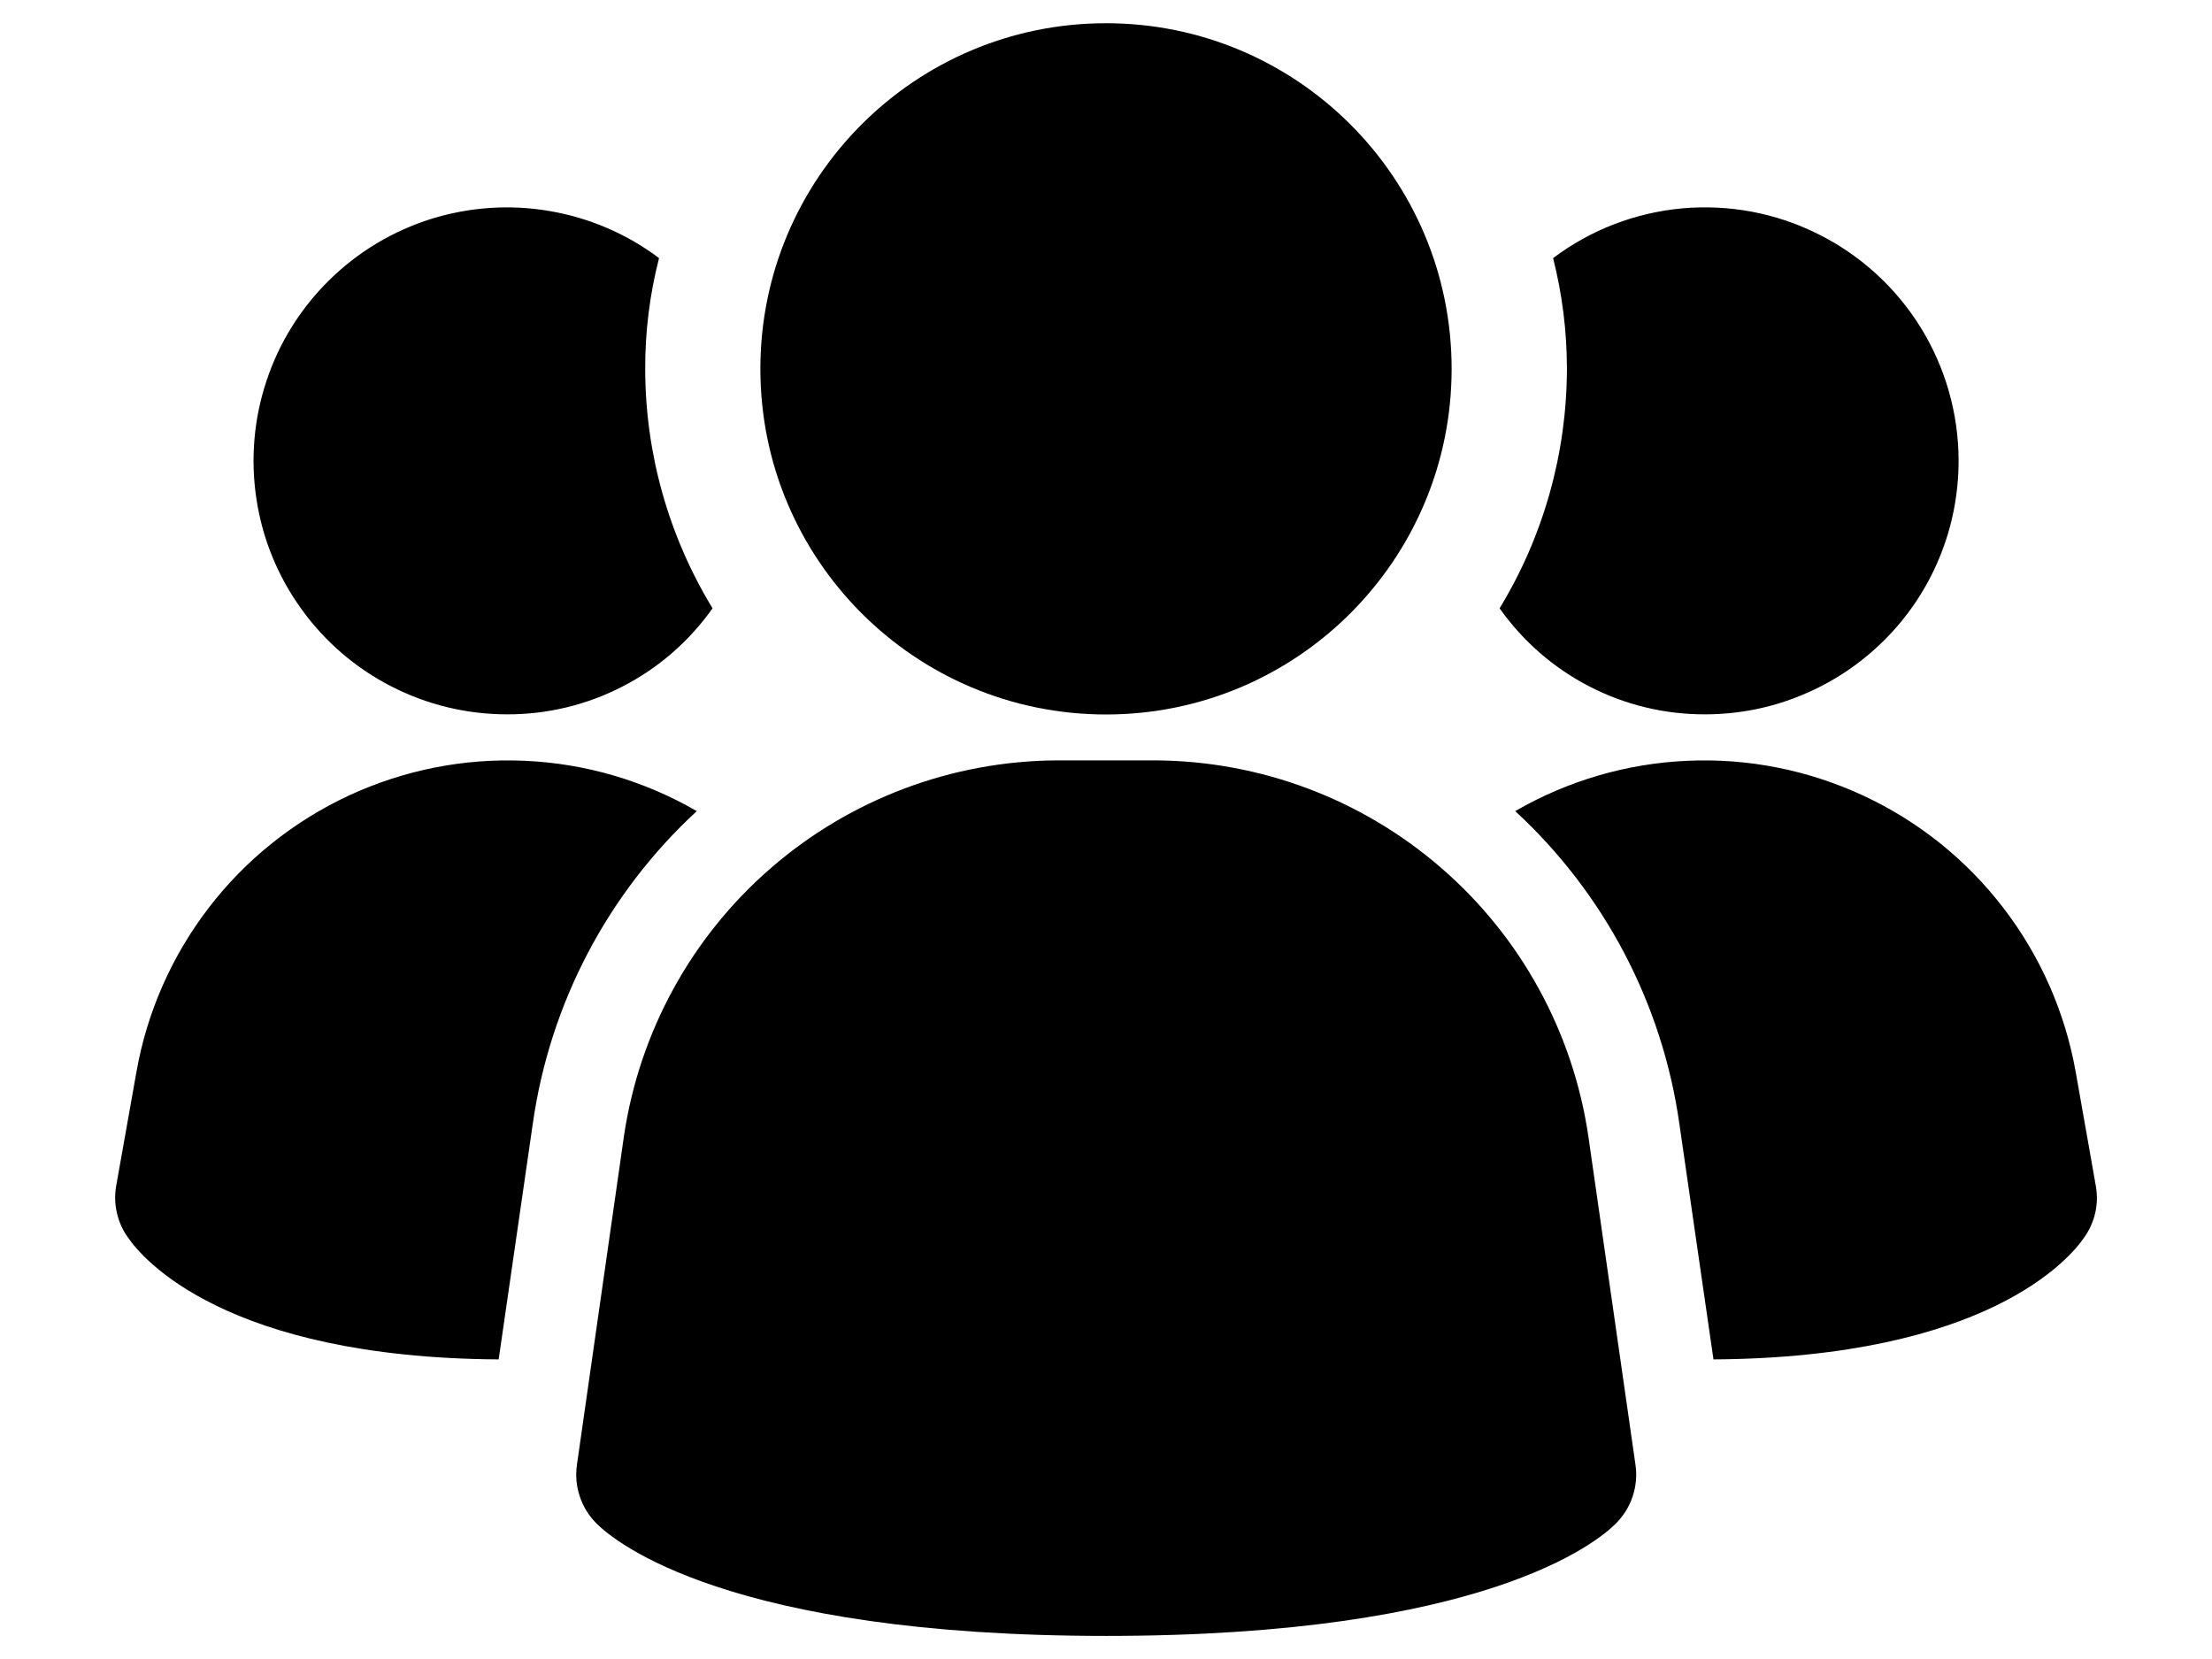
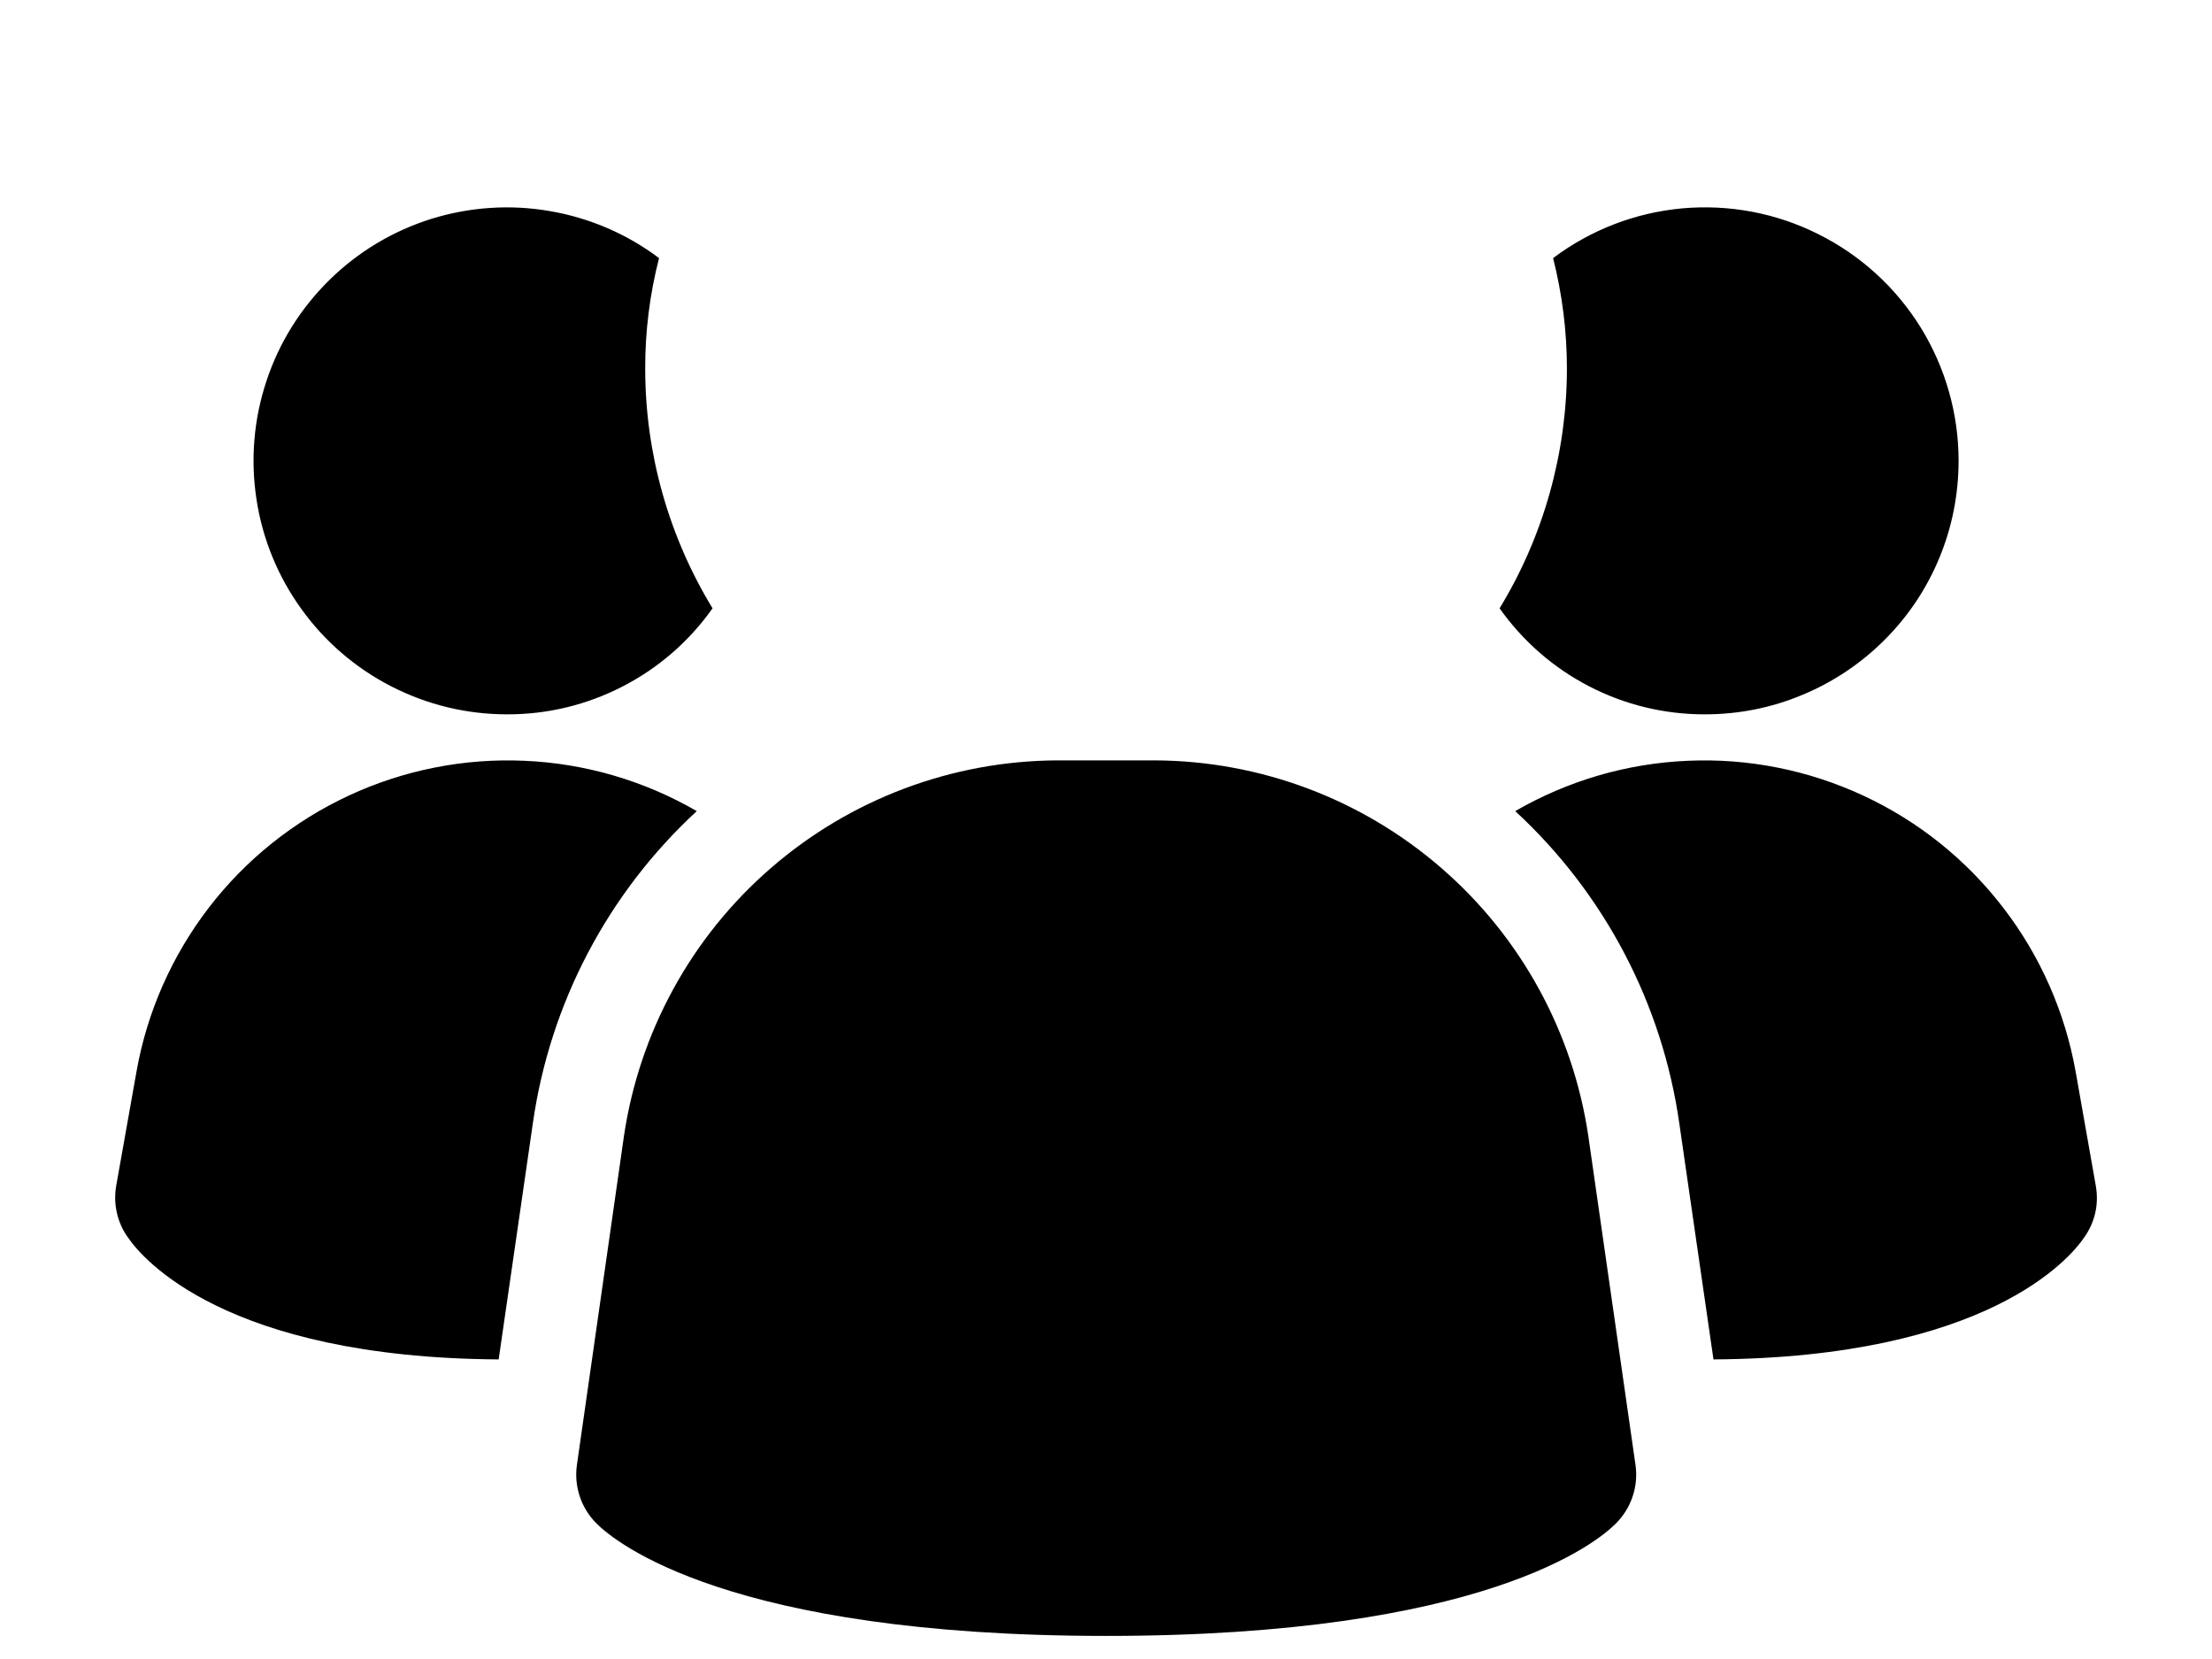
<svg xmlns="http://www.w3.org/2000/svg" width="16" height="12" viewBox="0 0 16 12" fill="none">
  <path d="M11.489 8.219C11.378 7.466 11.001 6.777 10.426 6.279C9.851 5.78 9.117 5.504 8.356 5.5H7.646C6.885 5.504 6.151 5.78 5.576 6.279C5.001 6.777 4.624 7.466 4.513 8.219L4.173 10.596C4.162 10.673 4.169 10.751 4.194 10.825C4.218 10.898 4.26 10.965 4.315 11.02C4.448 11.153 5.266 11.833 8.002 11.833C10.737 11.833 11.553 11.156 11.688 11.02C11.743 10.965 11.785 10.898 11.809 10.825C11.834 10.751 11.841 10.673 11.83 10.596L11.489 8.219ZM5.04 5.867C4.396 6.461 3.977 7.259 3.854 8.127L3.607 9.833C1.627 9.82 1.027 9.1 0.927 8.953C0.888 8.9 0.861 8.84 0.846 8.775C0.831 8.711 0.829 8.645 0.84 8.58L0.987 7.753C1.063 7.321 1.243 6.914 1.51 6.566C1.777 6.218 2.125 5.94 2.522 5.755C2.92 5.57 3.357 5.483 3.795 5.503C4.233 5.522 4.66 5.647 5.04 5.867ZM15.16 8.58C15.171 8.645 15.17 8.711 15.155 8.775C15.14 8.84 15.112 8.9 15.074 8.953C14.974 9.1 14.374 9.82 12.394 9.833L12.147 8.127C12.024 7.259 11.604 6.461 10.96 5.867C11.34 5.647 11.767 5.522 12.206 5.503C12.644 5.483 13.08 5.57 13.478 5.755C13.876 5.94 14.223 6.218 14.49 6.566C14.758 6.914 14.937 7.321 15.014 7.753L15.16 8.58ZM5.154 4.4C4.986 4.638 4.763 4.832 4.504 4.965C4.245 5.099 3.958 5.168 3.667 5.167C3.376 5.167 3.09 5.098 2.831 4.965C2.573 4.833 2.349 4.641 2.18 4.405C2.01 4.17 1.898 3.897 1.855 3.61C1.811 3.323 1.836 3.029 1.928 2.754C2.019 2.478 2.176 2.228 2.383 2.025C2.59 1.821 2.843 1.67 3.12 1.583C3.398 1.497 3.691 1.477 3.978 1.527C4.264 1.576 4.535 1.692 4.767 1.867C4.7 2.128 4.666 2.397 4.667 2.667C4.667 3.278 4.836 3.878 5.154 4.4ZM14.167 3.333C14.167 3.574 14.12 3.813 14.028 4.035C13.936 4.258 13.801 4.46 13.63 4.63C13.46 4.8 13.258 4.935 13.035 5.027C12.813 5.12 12.574 5.167 12.334 5.167C12.042 5.168 11.755 5.099 11.496 4.965C11.238 4.832 11.015 4.638 10.847 4.4C11.165 3.878 11.333 3.278 11.334 2.667C11.334 2.397 11.3 2.128 11.234 1.867C11.506 1.662 11.83 1.538 12.169 1.507C12.508 1.477 12.849 1.541 13.153 1.694C13.458 1.846 13.714 2.08 13.893 2.369C14.072 2.659 14.167 2.993 14.167 3.333Z" fill="black" />
-   <path d="M8 5.168C9.381 5.168 10.5 4.049 10.5 2.668C10.5 1.287 9.381 0.168 8 0.168C6.619 0.168 5.5 1.287 5.5 2.668C5.5 4.049 6.619 5.168 8 5.168Z" fill="black" />
</svg>